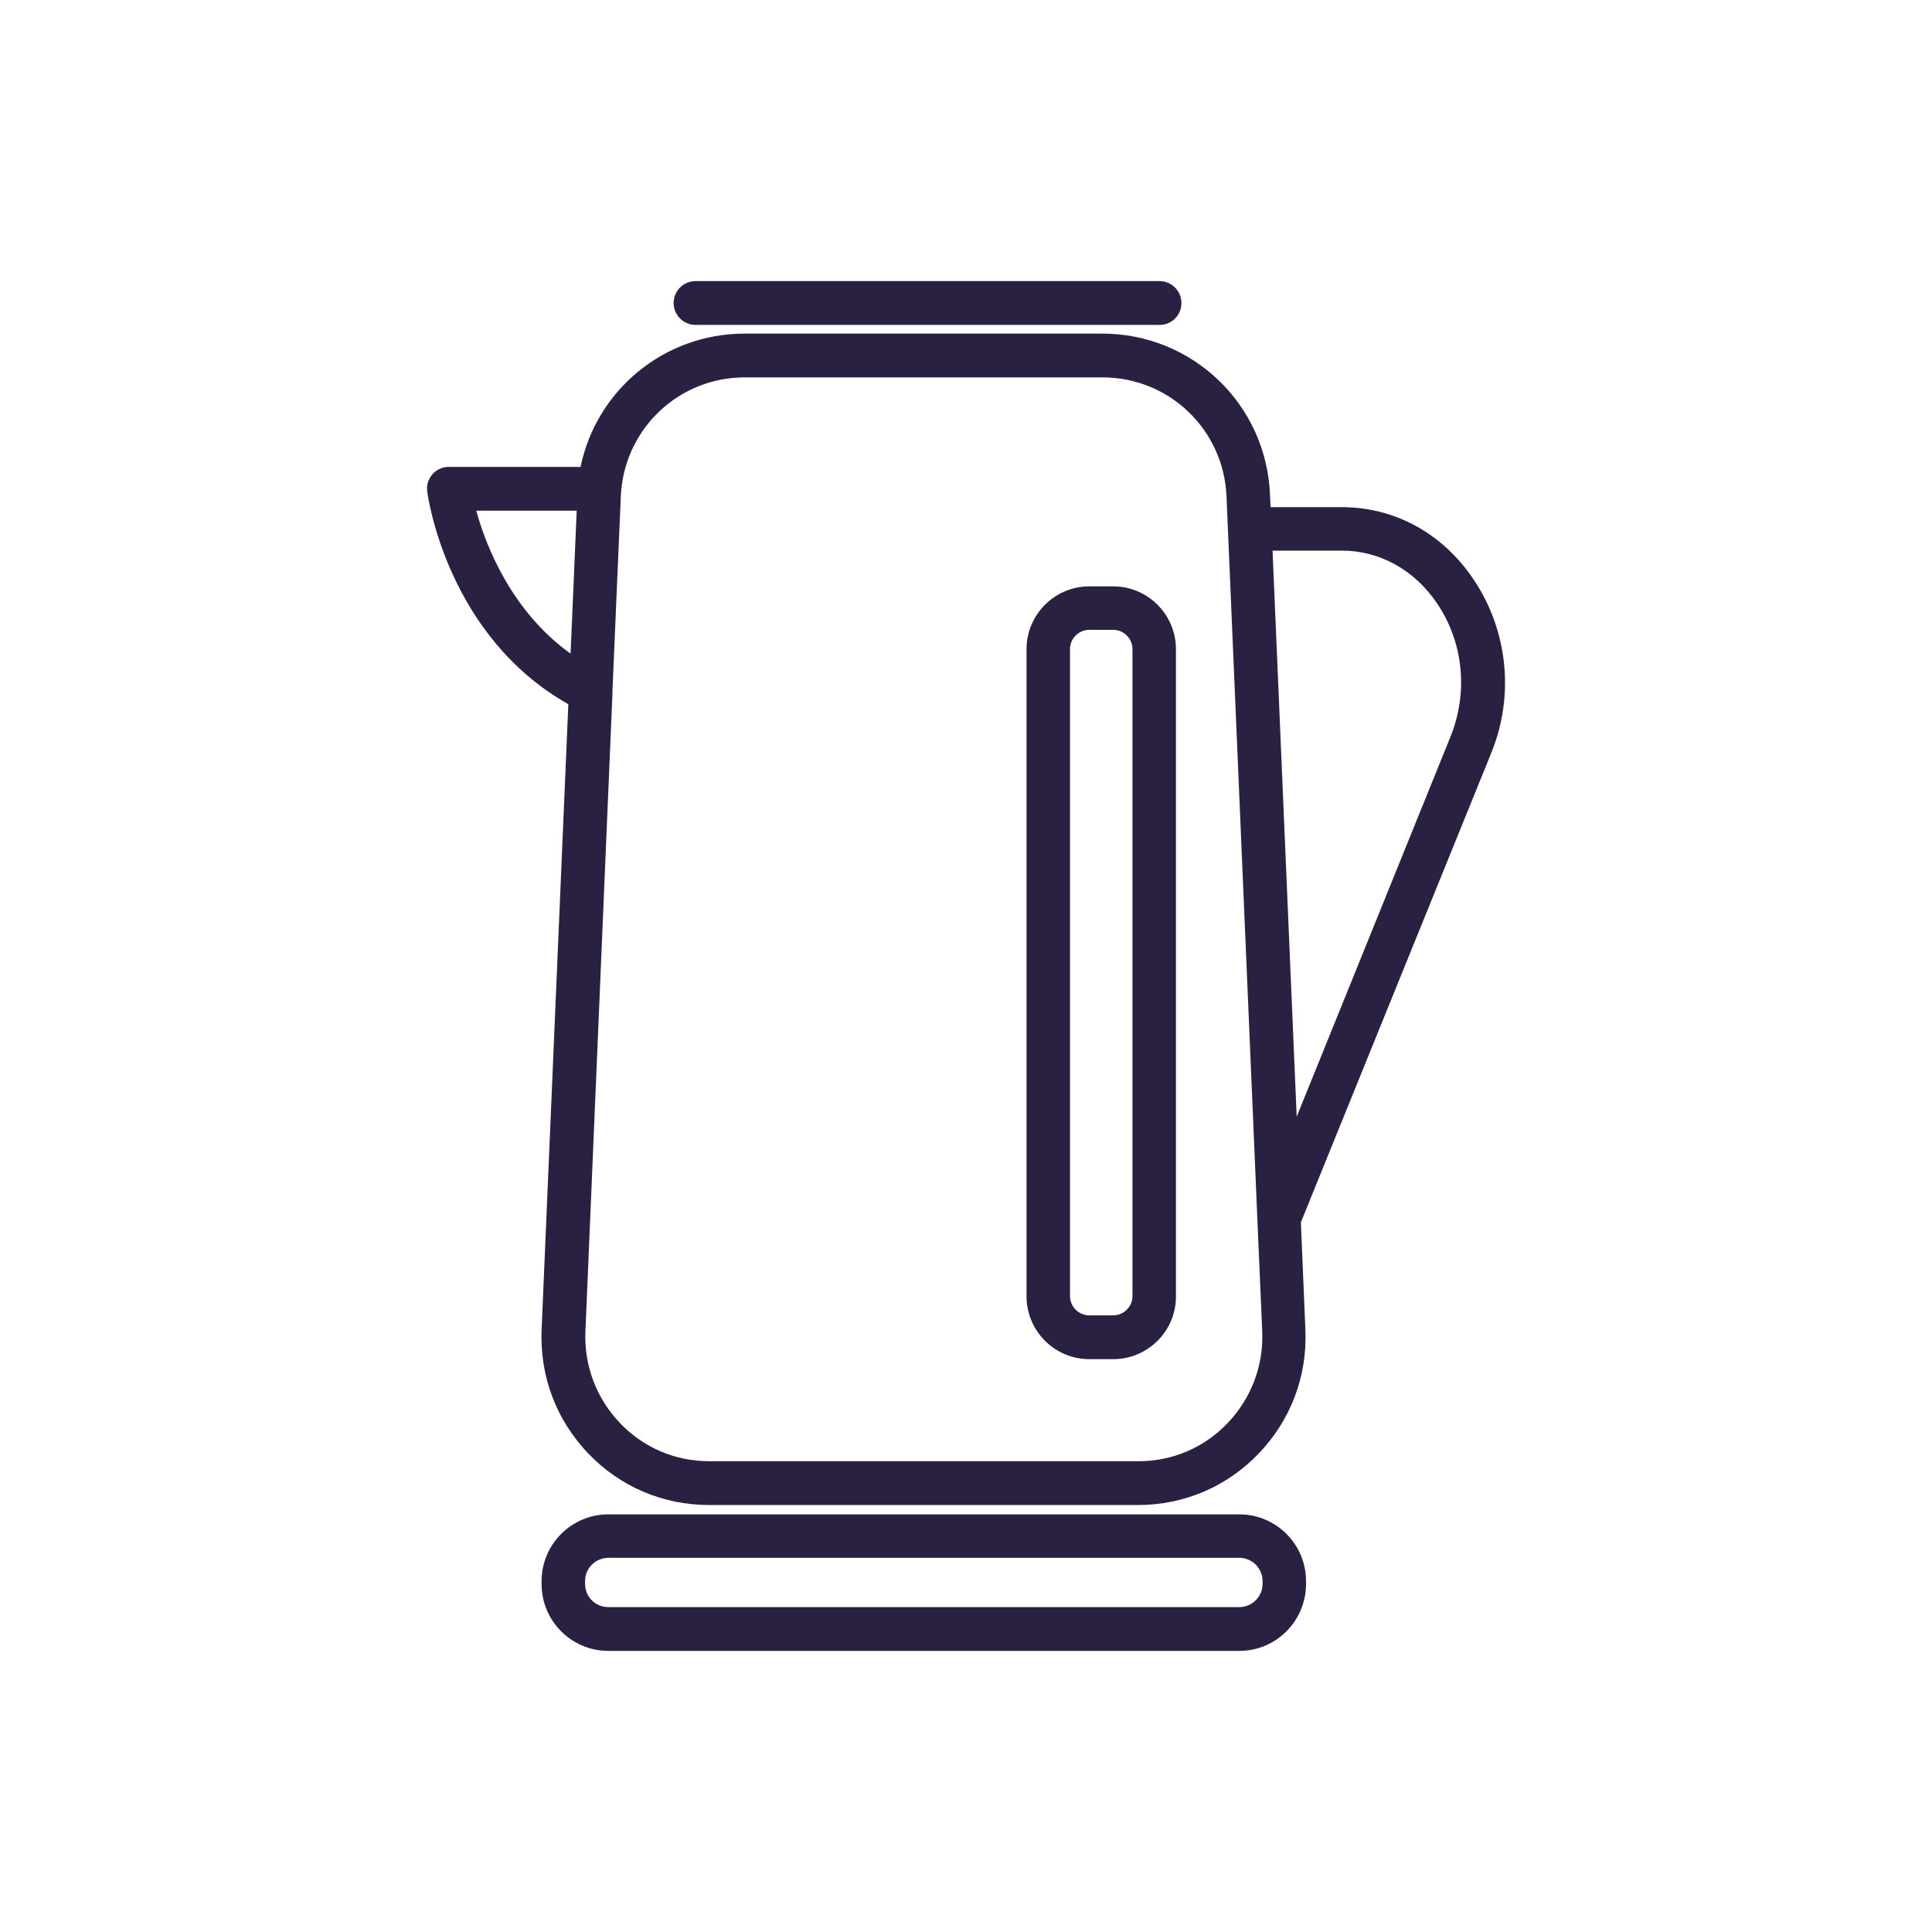
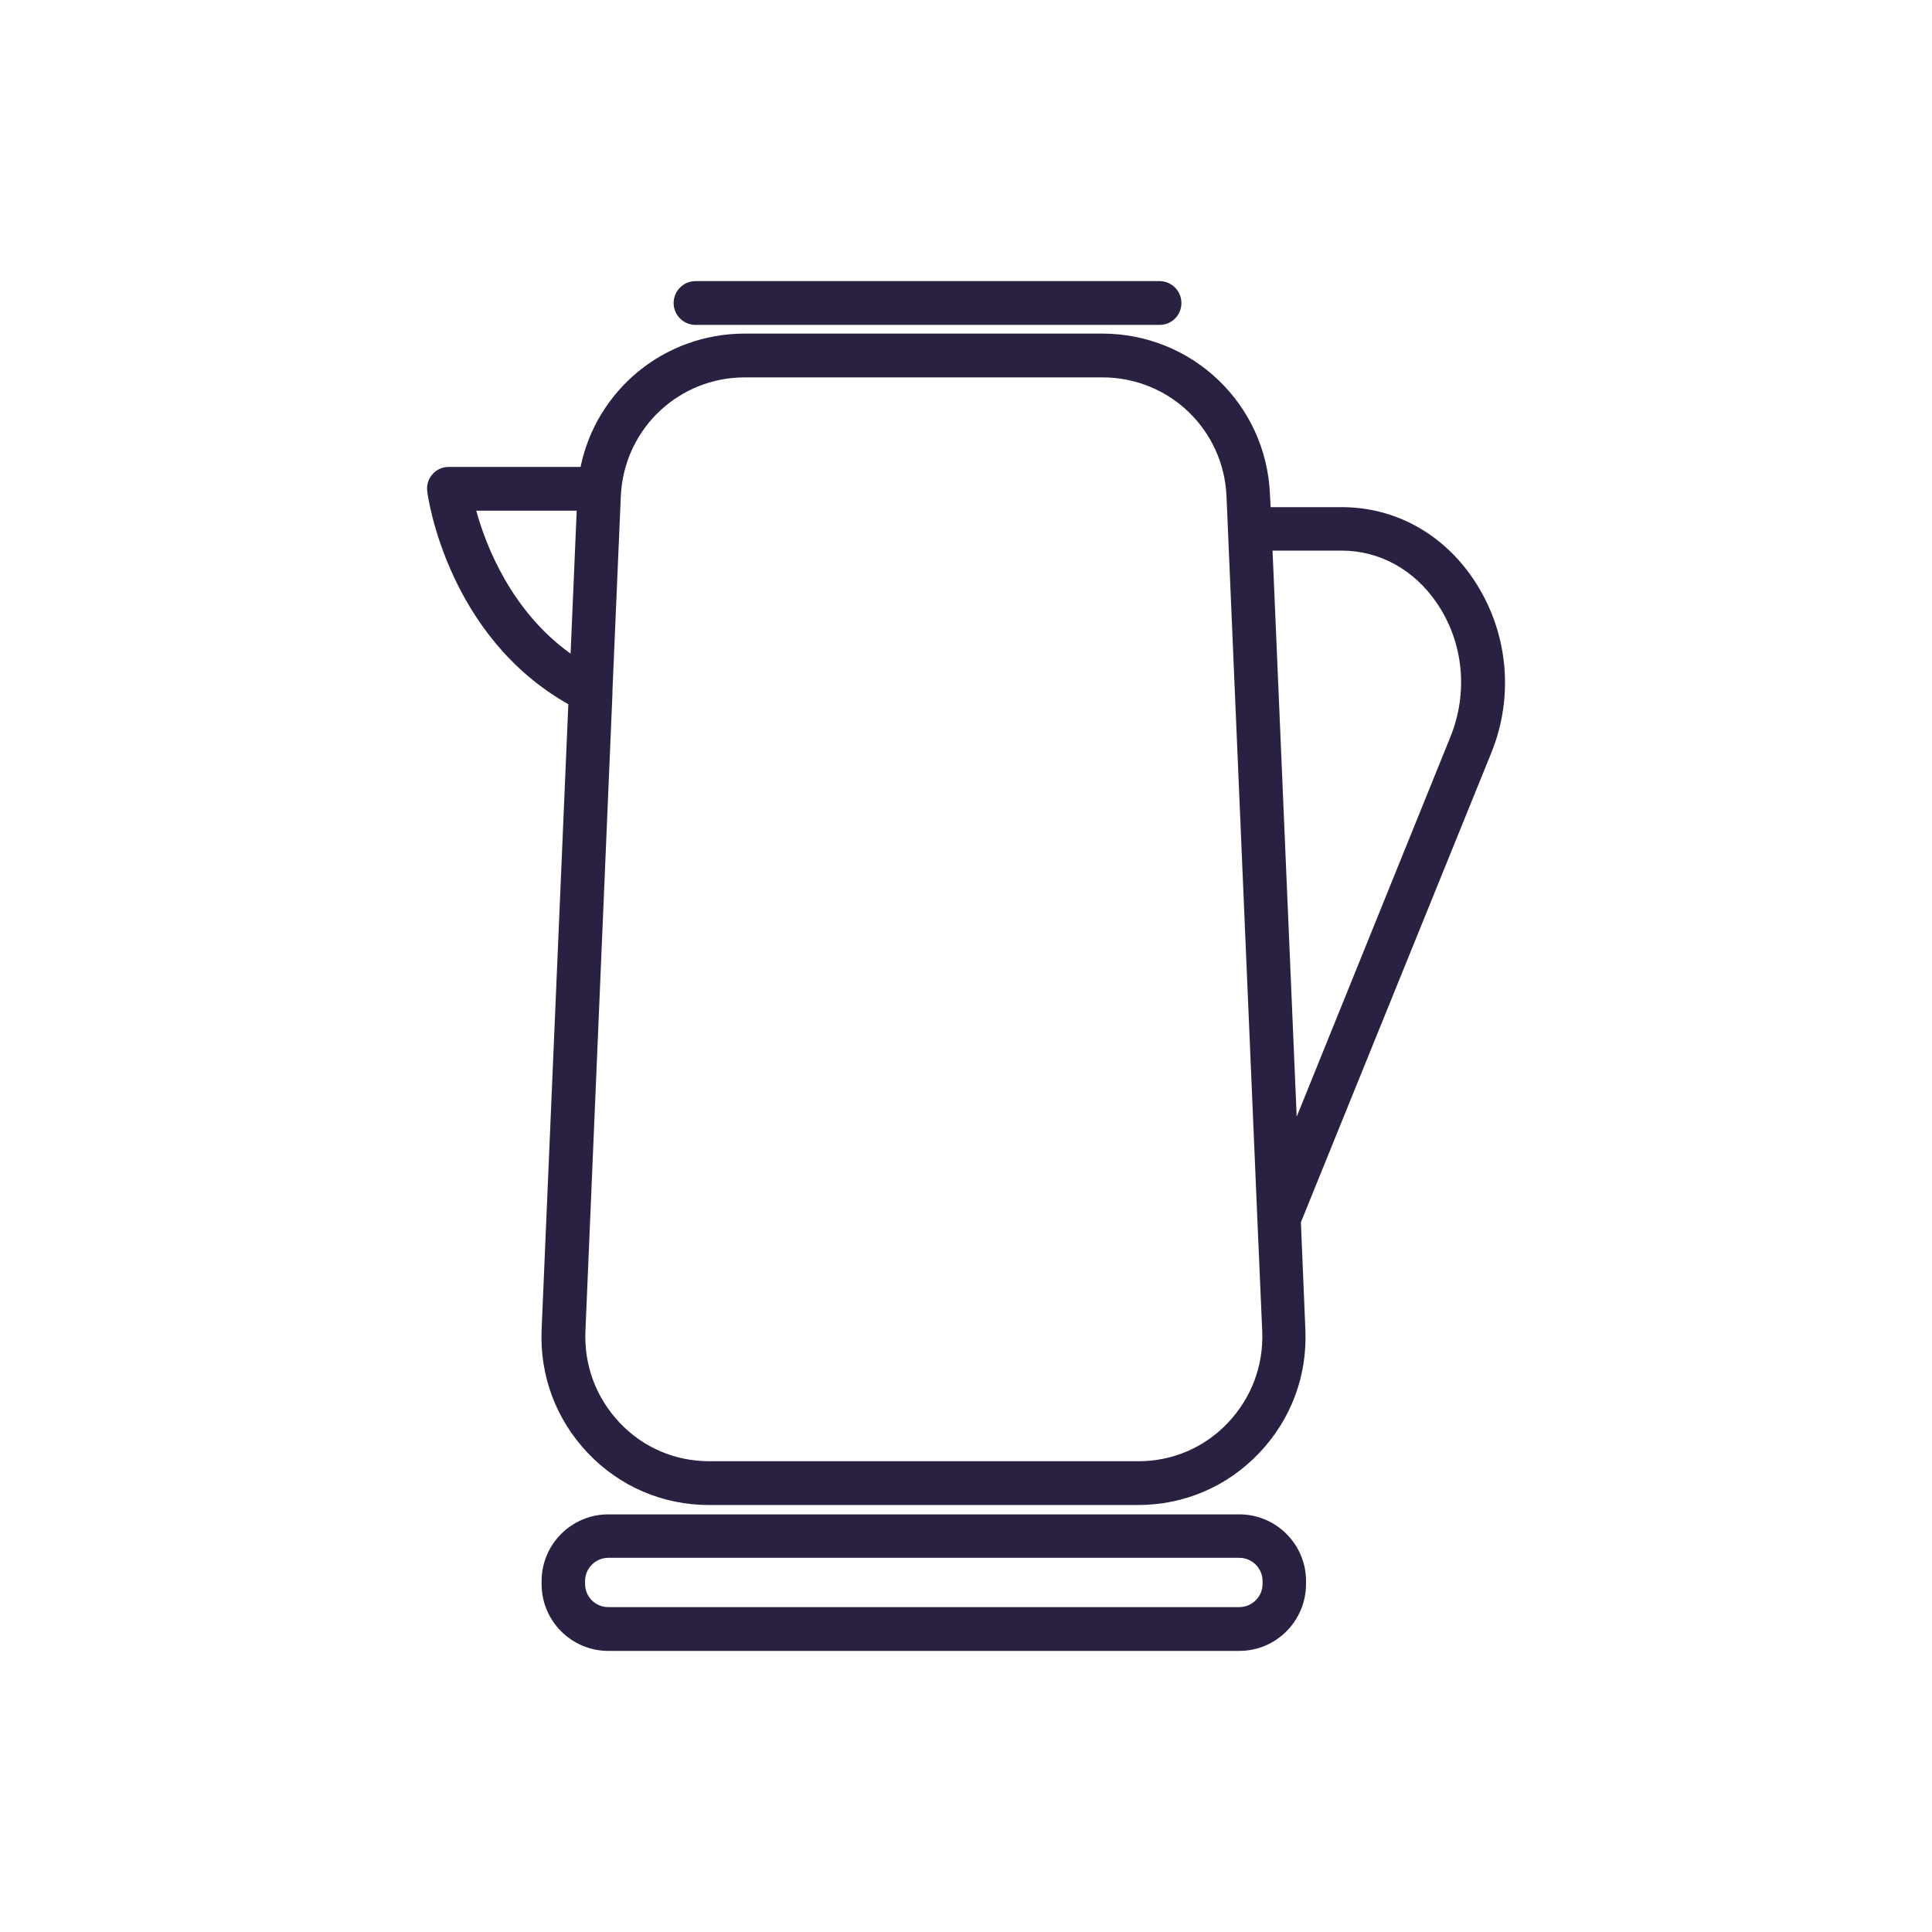
<svg xmlns="http://www.w3.org/2000/svg" version="1.1" id="Layer_1" x="0px" y="0px" viewBox="0 0 600 600" style="enable-background:new 0 0 600 600;" xml:space="preserve">
  <style type="text/css">
	.st0{fill:#2A2142;}
</style>
  <g>
    <g>
      <path class="st0" d="M463.1,233.9c7.3-17.9,5.2-38.1-5.5-54c-9.6-14.3-24.5-22.4-40.9-22.4h-22.1l-0.2-4    c-1.2-28-24.1-49.9-52.1-49.9H231.3c-25.1,0-46.1,17.6-51,41.4h-40.9c-2,0-3.8,0.8-5.1,2.3c-1.3,1.5-1.9,3.4-1.6,5.4    c0.2,1.9,6.4,44.9,43.8,66L168.2,413c-0.6,14.3,4.5,27.9,14.4,38.3c9.9,10.4,23.3,16.1,37.6,16.1h133.2c14.3,0,27.7-5.7,37.6-16.1    c9.9-10.4,15-23.9,14.4-38.3l-1.4-33.4v0L463.1,233.9z M177.2,203c-18.4-13.2-26.3-33.5-29.3-44.4h31.2L177.2,203z M381.3,441.9    c-7.3,7.7-17.2,11.9-27.8,11.9H220.3c-10.6,0-20.5-4.2-27.8-11.9c-7.3-7.7-11.1-17.7-10.7-28.3l8.4-198.2c0-0.3,0-0.6,0-0.8    l2.6-60.5c0-0.5,0.1-1.1,0.1-1.6c1.7-19.9,18.2-35.3,38.4-35.3h111.1c20.7,0,37.6,16.2,38.5,36.9l9.6,224.9l1.5,34.6    C392.4,424.2,388.6,434.2,381.3,441.9z M395.2,171h21.5c11.8,0,22.6,6,29.6,16.4c8.2,12.1,9.7,27.6,4.2,41.3l-47.8,118.1    L395.2,171z" />
-       <path class="st0" d="M345.7,422.1h-7.4c-10.8,0-19.5-8.8-19.5-19.5V201.6c0-10.8,8.8-19.5,19.5-19.5h7.4    c10.8,0,19.5,8.8,19.5,19.5v200.9C365.3,413.3,356.5,422.1,345.7,422.1z M338.3,195.6c-3.3,0-6,2.7-6,6v200.9c0,3.3,2.7,6,6,6h7.4    c3.3,0,6-2.7,6-6V201.6c0-3.3-2.7-6-6-6H338.3z" />
      <path class="st0" d="M384.9,512.7h-196c-11.4,0-20.7-9.3-20.7-20.7V491c0-11.4,9.3-20.7,20.7-20.7h196c11.4,0,20.7,9.3,20.7,20.7    v0.9C405.6,503.4,396.3,512.7,384.9,512.7z M188.9,483.8c-3.9,0-7.2,3.2-7.2,7.2v0.9c0,4,3.2,7.2,7.2,7.2h196    c3.9,0,7.2-3.2,7.2-7.2V491c0-3.9-3.2-7.2-7.2-7.2H188.9z" />
      <path class="st0" d="M360.1,100.9H216c-3.7,0-6.8-3-6.8-6.8c0-3.7,3-6.8,6.8-6.8h144.1c3.7,0,6.8,3,6.8,6.8    C366.9,97.9,363.9,100.9,360.1,100.9z" />
    </g>
  </g>
</svg>